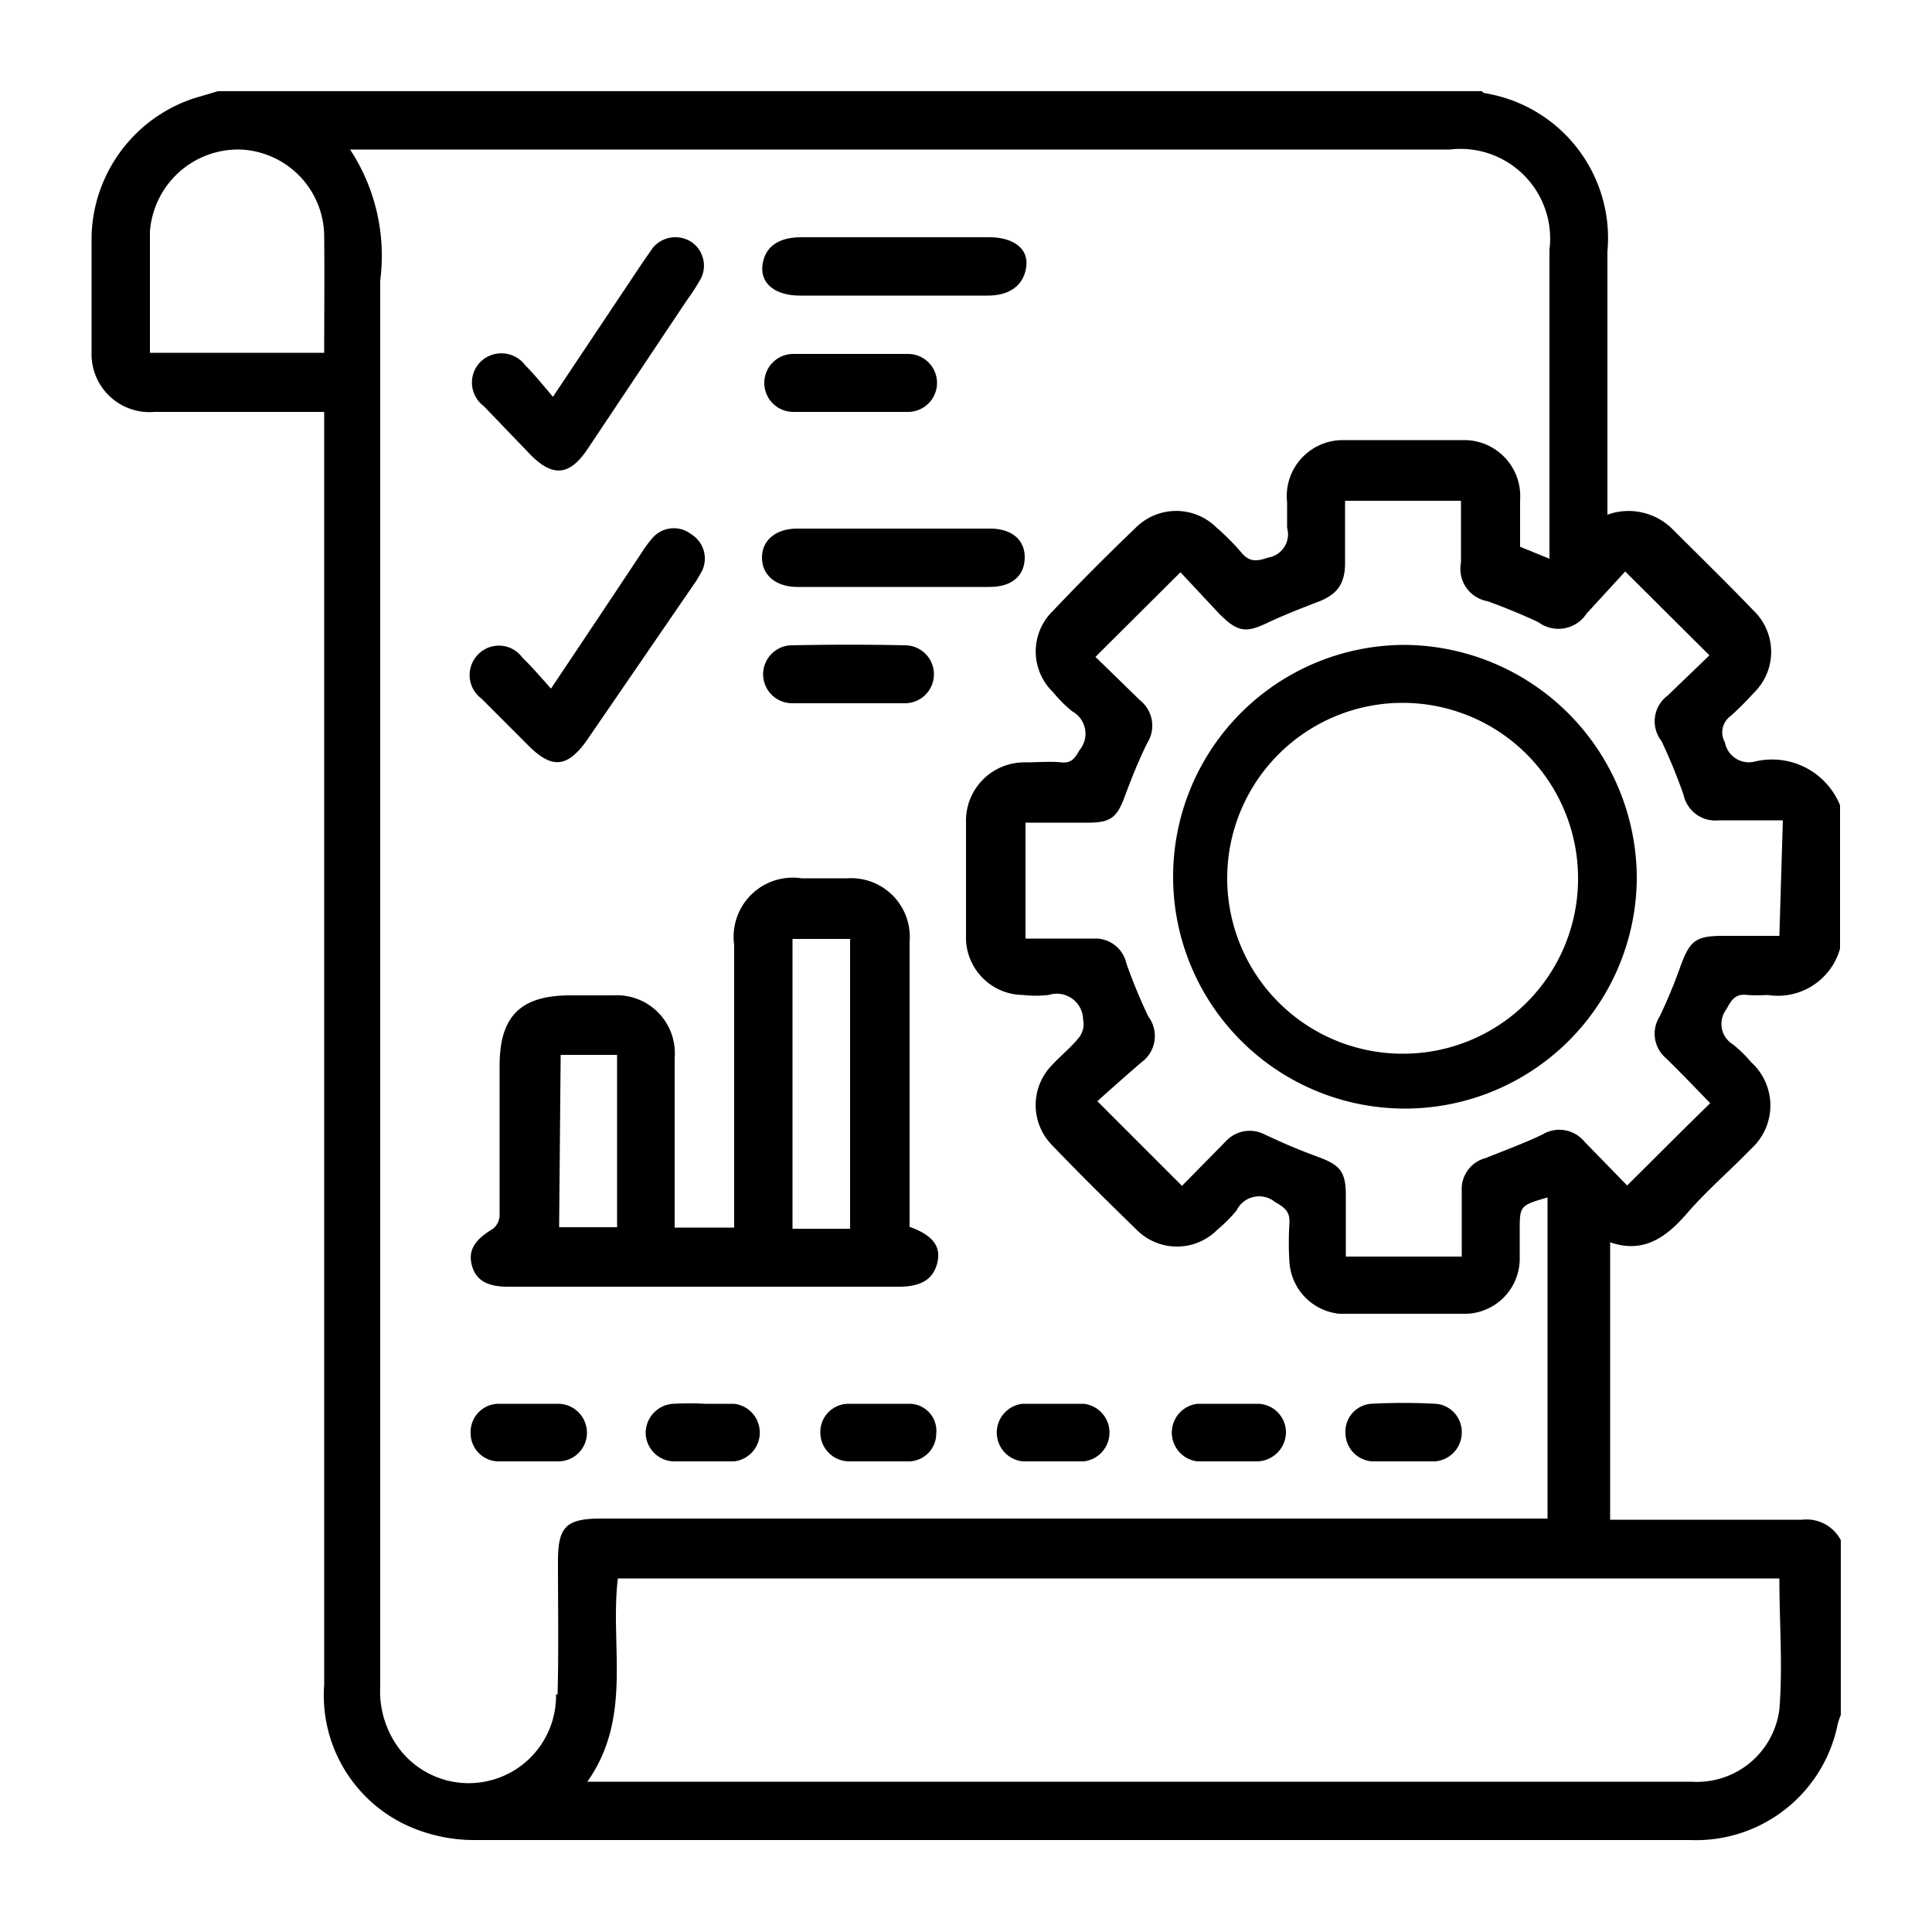
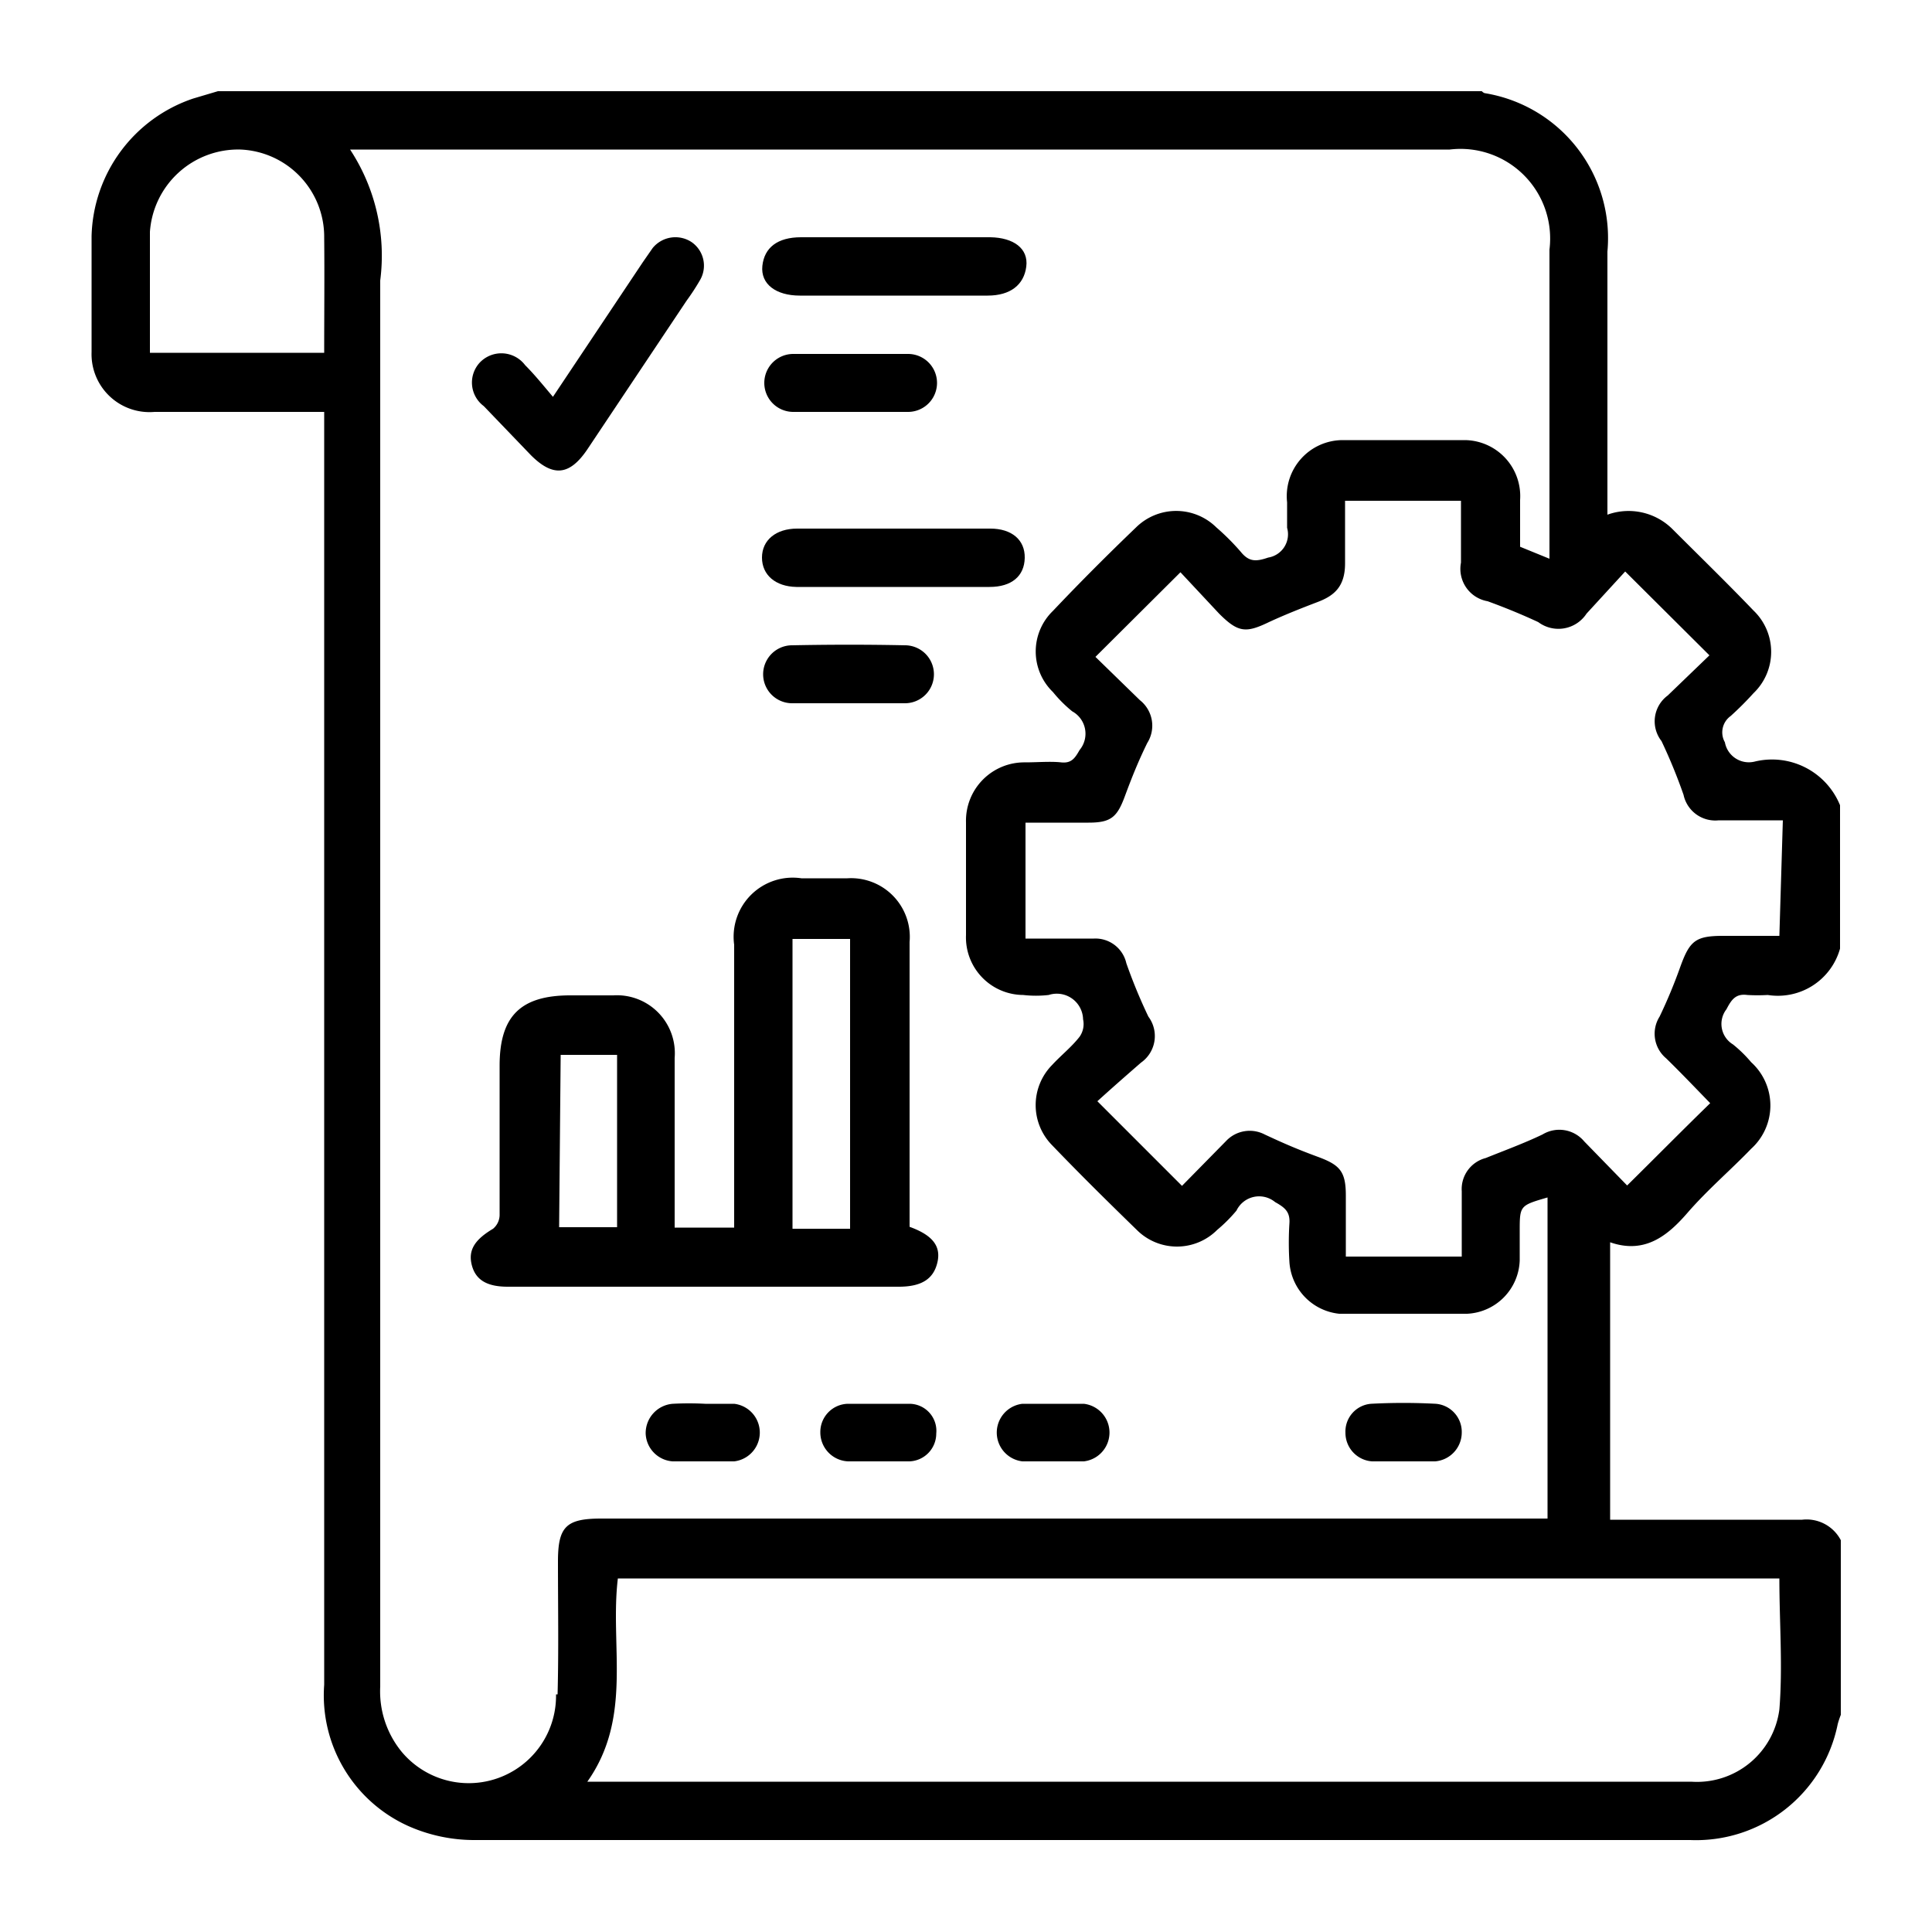
<svg xmlns="http://www.w3.org/2000/svg" id="Layer_1" data-name="Layer 1" viewBox="0 0 50 50">
  <defs>
    <style>.cls-1{fill:none;}</style>
  </defs>
  <path class="cls-1" d="M23.1,6.14h0Z" />
  <path class="cls-1" d="M21.25,18.2h0Z" />
  <path class="cls-1" d="M23.44,18.2h0Z" />
  <path class="cls-1" d="M22,9.16h0Z" />
  <path d="M45.41,19.71a.63.63,0,0,1-.77-.5.52.52,0,0,1,.15-.68,8.21,8.21,0,0,0,.59-.59,1.48,1.48,0,0,0,0-2.14c-.68-.71-1.39-1.4-2.09-2.1a1.61,1.61,0,0,0-1.69-.38V6.51a3.8,3.8,0,0,0-3.18-4.1.18.18,0,0,1-.07-.05H5.64L5,2.55A3.86,3.86,0,0,0,2.37,6.11c0,1,0,2,0,3A1.5,1.5,0,0,0,4,10.66H8.39V43.6a3.71,3.71,0,0,0,2.16,3.65,4.2,4.2,0,0,0,1.75.37q15.72,0,31.44,0a3.74,3.74,0,0,0,3.82-3,2.25,2.25,0,0,1,.08-.24V39.86a1,1,0,0,0-1-.53c-1.48,0-3,0-4.46,0h-.51V32.15c.89.31,1.48-.16,2-.76s1.11-1.1,1.65-1.66a1.51,1.51,0,0,0,0-2.24,3.41,3.41,0,0,0-.47-.46.62.62,0,0,1-.17-.91c.13-.25.24-.41.54-.37a4.64,4.64,0,0,0,.53,0,1.67,1.67,0,0,0,1.87-1.2V20.84A1.9,1.9,0,0,0,45.41,19.71ZM8.39,9.13H3.88c0-1.07,0-2.1,0-3.13A2.29,2.29,0,0,1,6.22,3.87,2.26,2.26,0,0,1,8.39,6.15C8.4,7.13,8.39,8.12,8.39,9.13Zm6,34.72a2.26,2.26,0,0,1-4,1.48,2.47,2.47,0,0,1-.55-1.68V36.53q0-14.62,0-29.27a5,5,0,0,0-.78-3.39H37.52A2.32,2.32,0,0,1,40.1,6.46v8l-.76-.31c0-.41,0-.81,0-1.21a1.45,1.45,0,0,0-1.42-1.55c-1,0-2.12,0-3.18,0A1.45,1.45,0,0,0,33.31,13c0,.22,0,.45,0,.66a.61.61,0,0,1-.49.77c-.32.11-.5.11-.71-.15a6.24,6.24,0,0,0-.63-.63,1.48,1.48,0,0,0-2.08,0c-.73.7-1.45,1.42-2.15,2.16a1.46,1.46,0,0,0,0,2.1,3.38,3.38,0,0,0,.5.5.66.66,0,0,1,.19,1c-.12.21-.21.35-.48.32s-.62,0-.93,0A1.51,1.51,0,0,0,25,21.28V24.2a1.49,1.49,0,0,0,1.48,1.55,2.91,2.91,0,0,0,.66,0,.68.68,0,0,1,.89.63.57.57,0,0,1-.09.45c-.21.27-.48.48-.71.73a1.48,1.48,0,0,0,0,2.08c.72.75,1.45,1.47,2.19,2.19a1.47,1.47,0,0,0,2.08,0,3.94,3.94,0,0,0,.5-.5.65.65,0,0,1,1-.22c.25.14.39.25.37.55a8,8,0,0,0,0,1A1.44,1.44,0,0,0,34.66,34c1.1,0,2.21,0,3.31,0a1.43,1.43,0,0,0,1.36-1.38c0-.25,0-.5,0-.75,0-.67,0-.67.72-.88v8.31H15.56c-.91,0-1.12.21-1.12,1.11C14.44,41.58,14.46,42.71,14.43,43.85Zm31.66-3c0,1.14.09,2.28,0,3.39a2.15,2.15,0,0,1-2.28,1.87H15.2c1.18-1.67.58-3.51.79-5.26Zm0-16.63H44.59c-.71,0-.86.13-1.1.79a13.22,13.22,0,0,1-.54,1.3.83.83,0,0,0,.17,1.08c.39.38.76.77,1.14,1.16,0,0,0,0,0,0-.72.7-1.41,1.4-2.15,2.13L41,29.54a.84.84,0,0,0-1.08-.18c-.48.23-1,.42-1.47.61a.83.83,0,0,0-.62.86c0,.55,0,1.11,0,1.69h-3V30.94c0-.62-.15-.79-.72-1s-.93-.37-1.38-.58a.84.84,0,0,0-1,.17l-1.14,1.16-2.19-2.19c.34-.31.75-.67,1.13-1a.84.84,0,0,0,.19-1.19,13.81,13.81,0,0,1-.57-1.38.82.82,0,0,0-.84-.64H26.54v-3h1.63c.58,0,.74-.14.94-.68s.36-.93.58-1.38a.84.84,0,0,0-.19-1.11L28.35,17l2.2-2.19,1,1.07c.49.49.69.51,1.29.22.41-.19.84-.36,1.26-.52s.71-.39.71-1,0-1.06,0-1.62h3v1.6a.85.85,0,0,0,.69,1c.44.16.88.34,1.31.54a.87.87,0,0,0,1.25-.22l1-1.09,2.18,2.17L43.16,18A.83.83,0,0,0,43,19.18a14,14,0,0,1,.57,1.39.84.84,0,0,0,.91.66c.54,0,1.09,0,1.66,0Z" />
  <path d="M13.14,33.3c3.37,0,6.75,0,10.12,0,.59,0,.9-.2,1-.63s-.14-.71-.72-.92c0-2.48,0-4.92,0-7.37a1.52,1.52,0,0,0-1.61-1.65c-.39,0-.79,0-1.19,0A1.53,1.53,0,0,0,19,24.45v7.32H17.46v-.46c0-1.31,0-2.62,0-3.93a1.5,1.5,0,0,0-1.59-1.62c-.37,0-.74,0-1.11,0-1.29,0-1.83.54-1.83,1.82s0,2.56,0,3.85a.47.47,0,0,1-.17.37c-.47.28-.65.55-.55.94S12.61,33.3,13.14,33.3Zm7.37-9H22v7.5H20.51Zm-6,3h1.46v4.46H14.47Z" />
-   <path d="M17.88,13.82a.73.73,0,0,0-1,.11,3.18,3.18,0,0,0-.26.35c-.76,1.15-1.53,2.3-2.36,3.54-.28-.31-.5-.57-.74-.8a.75.75,0,0,0-1.13-.1.76.76,0,0,0,.07,1.16l1.22,1.22c.6.6,1,.57,1.5-.13L18,15.06a3.14,3.14,0,0,0,.18-.31A.74.74,0,0,0,17.88,13.82Z" />
  <path d="M13.74,11.78c.57.57,1,.53,1.46-.15l2.57-3.85a5.8,5.8,0,0,0,.34-.52.74.74,0,0,0-.22-1,.76.76,0,0,0-1,.16l-.25.36-2.33,3.49c-.27-.32-.48-.58-.72-.82a.77.77,0,0,0-1.17-.07.76.76,0,0,0,.1,1.13Z" />
  <path d="M20.7,7.65h4.86c.59,0,.94-.28,1-.75s-.33-.75-.93-.76h-4.9c-.61,0-.95.27-1,.74S20.08,7.65,20.7,7.65Z" />
  <path d="M20.61,15.19h5c.57,0,.9-.28.91-.75s-.34-.76-.89-.76h-5c-.55,0-.91.3-.91.75S20.07,15.18,20.61,15.19Z" />
  <path d="M20.5,10.66c1,0,2,0,3,0a.75.75,0,1,0,0-1.5H20.53a.75.75,0,1,0,0,1.5Z" />
  <path d="M20.5,16.7a.75.75,0,1,0,0,1.5h2.92a.75.75,0,1,0,0-1.5C22.48,16.68,21.49,16.68,20.5,16.7Z" />
  <path d="M19,36.33c-.25,0-.5,0-.75,0a7.85,7.85,0,0,0-.84,0,.76.76,0,0,0-.7.77.75.75,0,0,0,.7.72q.8,0,1.59,0a.75.75,0,0,0,0-1.49Z" />
-   <path d="M31,37.82h1.54a.76.76,0,0,0,.74-.73.74.74,0,0,0-.71-.76c-.52,0-1.06,0-1.58,0a.75.75,0,0,0,0,1.49Z" />
-   <path d="M15.19,37.08a.75.75,0,0,0-.72-.75c-.26,0-.53,0-.8,0h0c-.26,0-.53,0-.79,0a.73.73,0,0,0-.7.76.73.73,0,0,0,.69.73q.8,0,1.59,0A.74.74,0,0,0,15.19,37.08Z" />
  <path d="M23.54,36.33c-.52,0-1.06,0-1.59,0a.73.73,0,0,0-.72.74.75.75,0,0,0,.72.75c.27,0,.53,0,.8,0s.53,0,.79,0a.72.72,0,0,0,.69-.72A.7.7,0,0,0,23.54,36.33Z" />
  <path d="M26.46,37.82q.79,0,1.59,0a.75.75,0,0,0,0-1.49c-.26,0-.53,0-.79,0s-.53,0-.8,0a.75.75,0,0,0,0,1.49Z" />
  <path d="M35.51,37.82h1.63a.75.75,0,0,0,.69-.74.73.73,0,0,0-.67-.75,15.69,15.69,0,0,0-1.68,0,.72.72,0,0,0-.66.75A.74.74,0,0,0,35.51,37.82Z" />
-   <path d="M36.36,16.69a6,6,0,1,0,6,6A6.05,6.05,0,0,0,36.36,16.69Zm-.07,10.58a4.54,4.54,0,1,1,4.55-4.55A4.53,4.53,0,0,1,36.29,27.27Z" />
</svg>